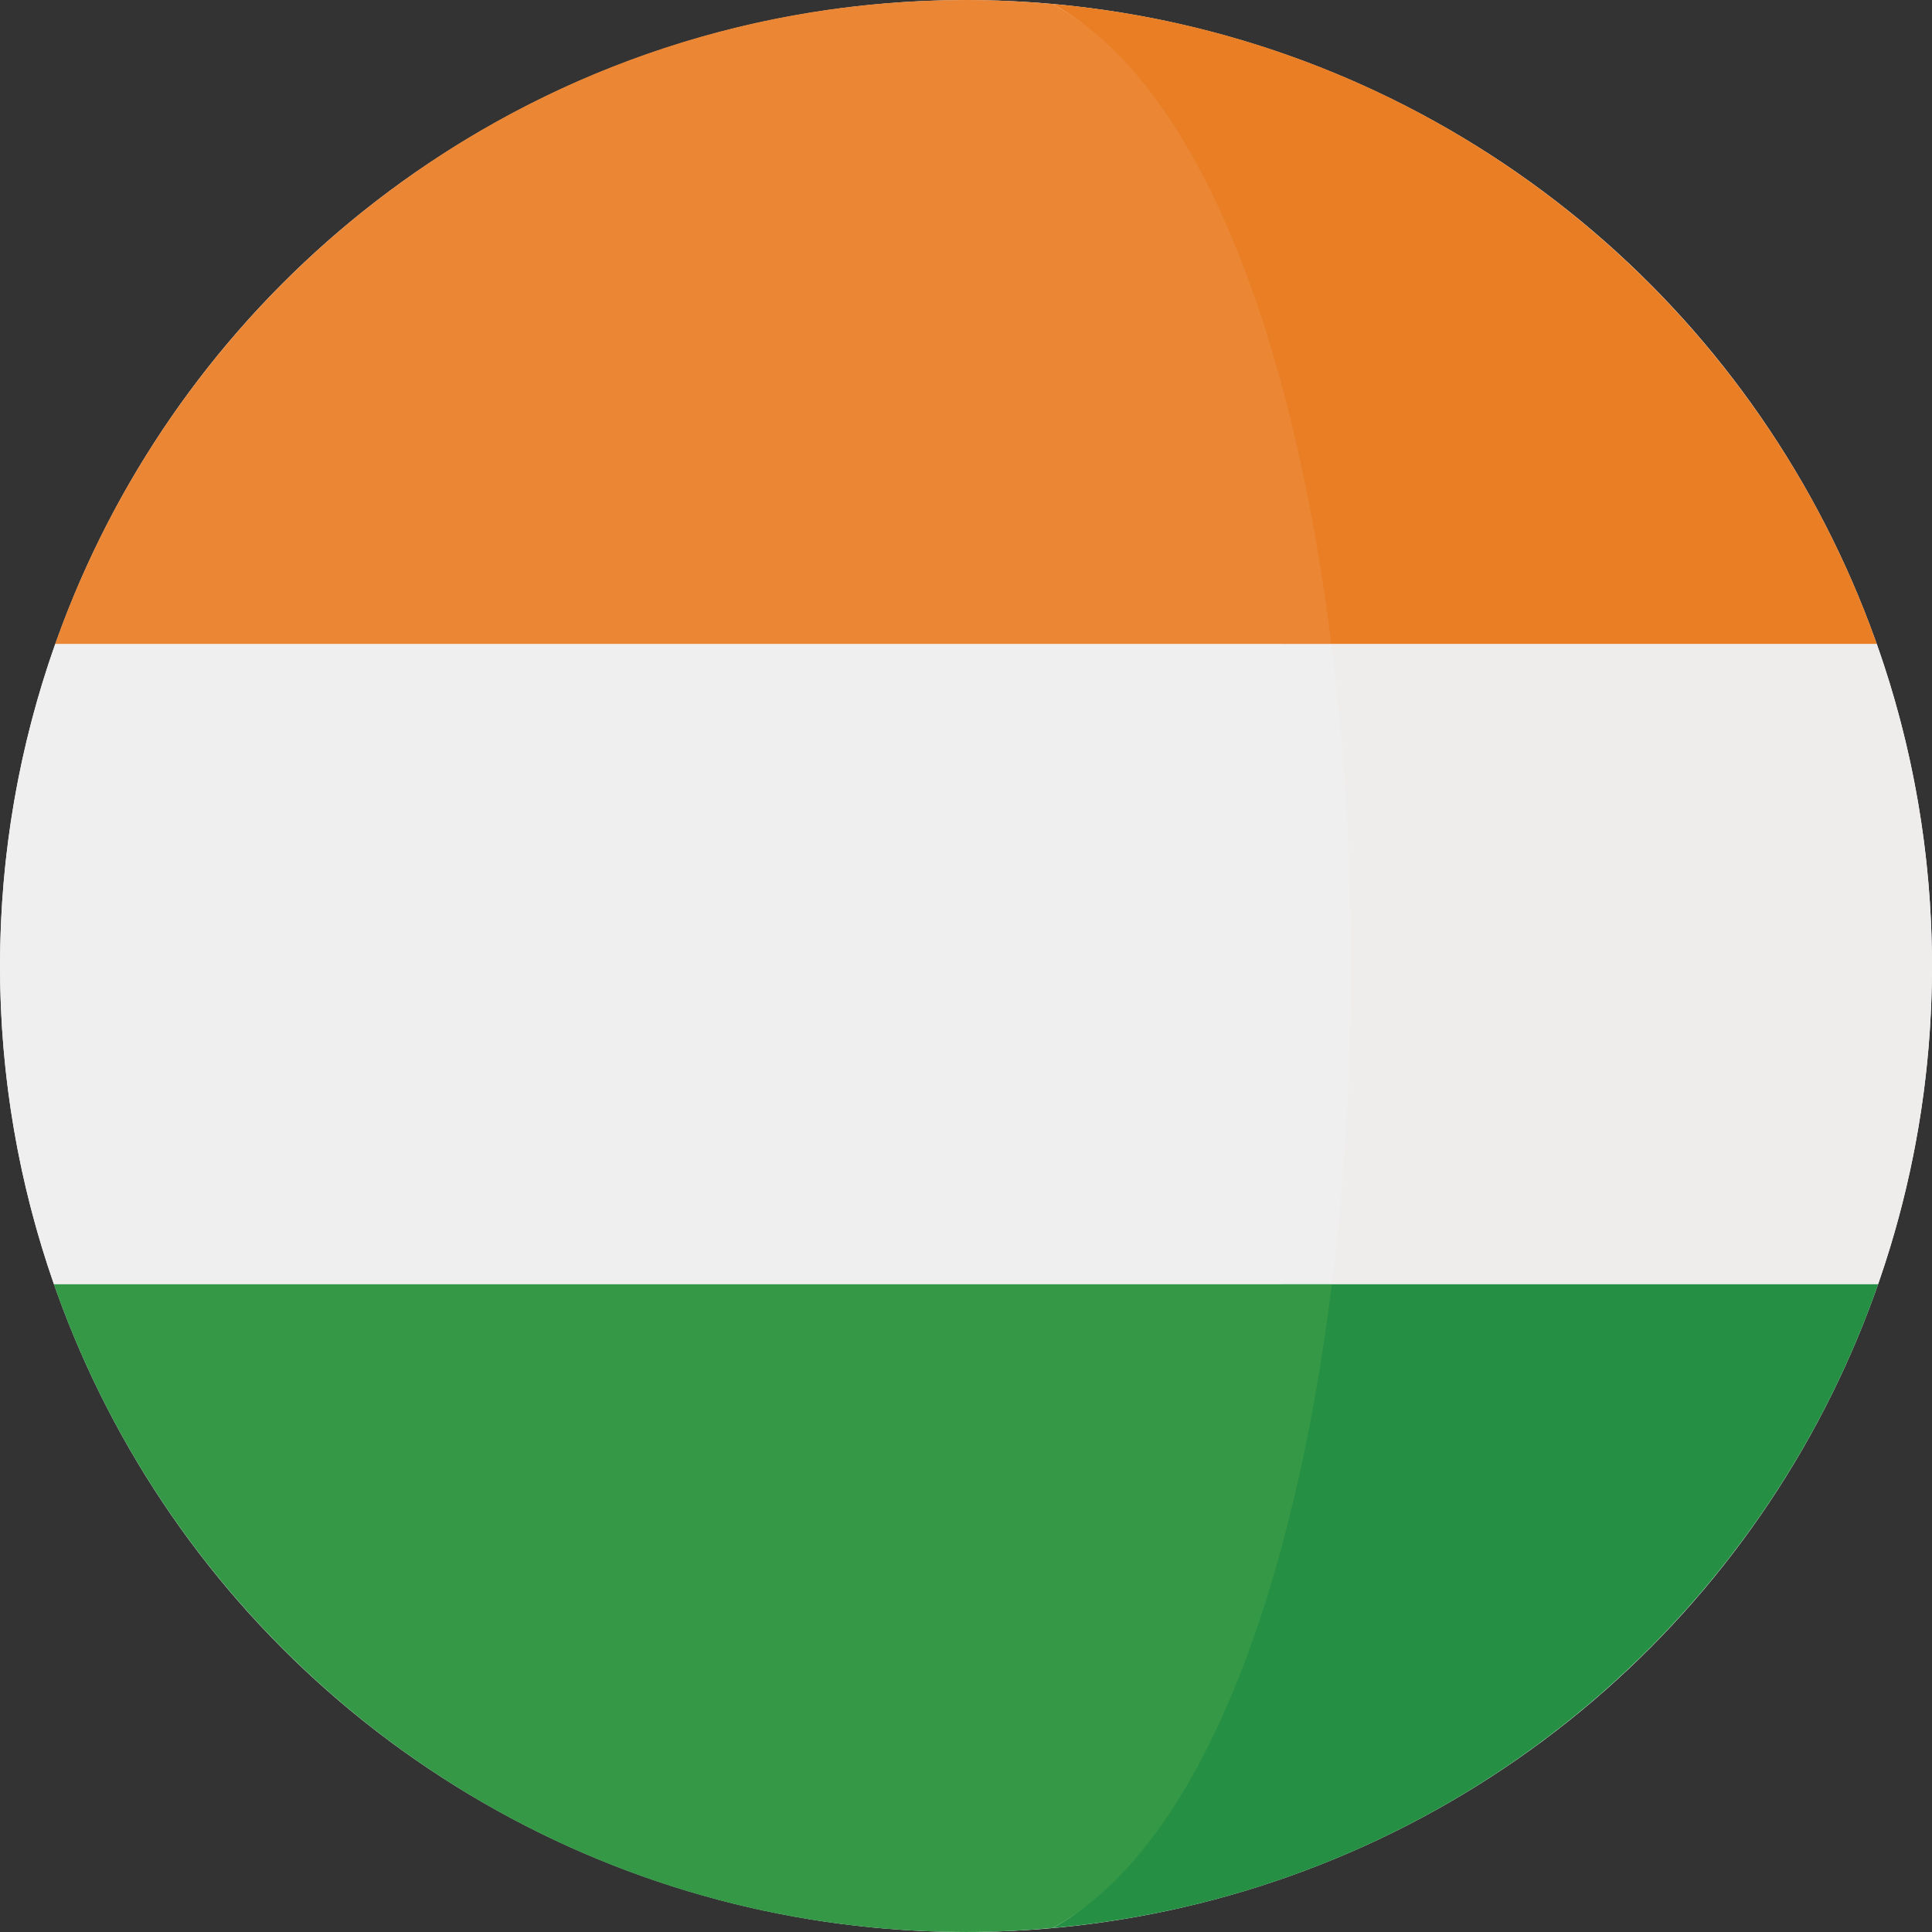
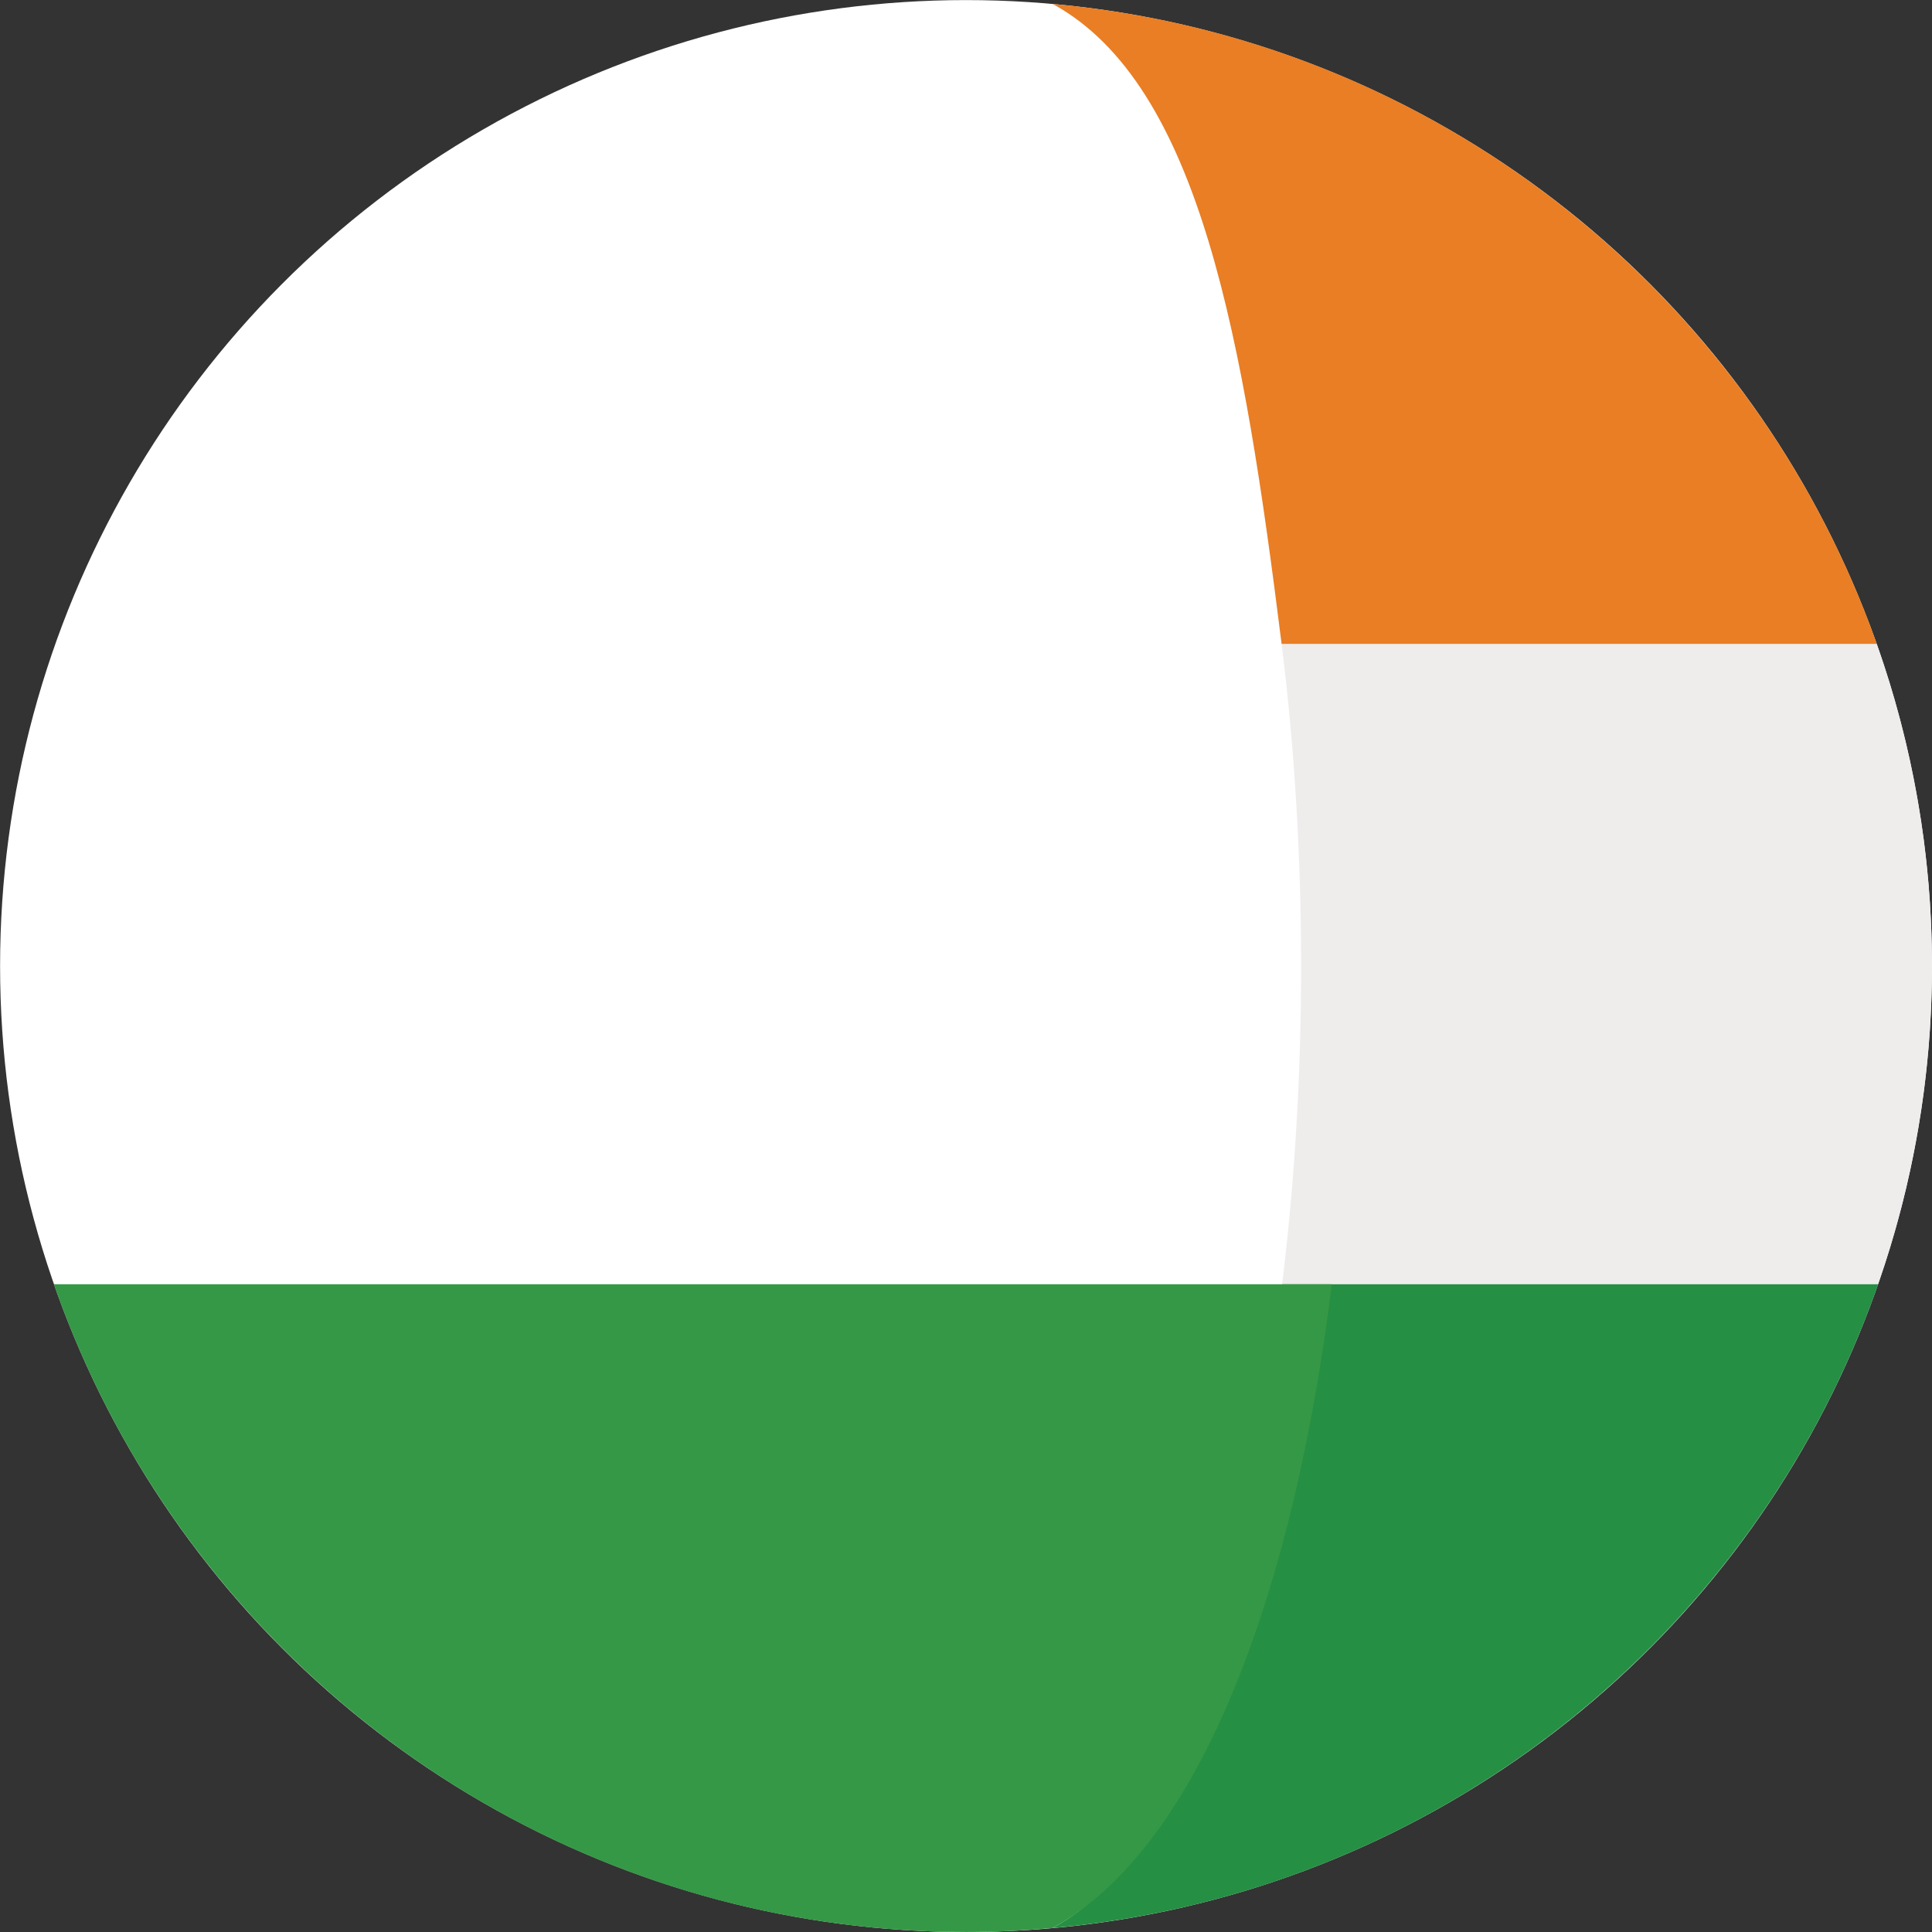
<svg xmlns="http://www.w3.org/2000/svg" version="1.1" id="Capa_1" x="0px" y="0px" viewBox="0 0 473.68 473.68" style="enable-background:new 0 0 473.68 473.68;" xml:space="preserve">
  <rect x="0" y="0" width="473.68" height="473.68" fill="#333333" stroke="none" />
  <circle style="fill:#FFFFFF;" cx="236.85" cy="236.849" r="236.83" />
  <path style="fill:#EFECEC;" d="M460.143,157.873H314.218c6.339,50.593,6.376,106.339,0.123,156.995h146.113 c8.53-24.438,13.219-50.682,13.219-78.026C473.677,209.139,468.879,182.573,460.143,157.873z" />
-   <path style="fill:#E97E24;" d="M314.218,157.873H460.14c-0.022-0.075-0.045-0.138-0.075-0.206 C429.756,72.2,351.785,9.319,258.105,0.972C294.361,20.844,304.951,83.804,314.218,157.873z" />
+   <path style="fill:#E97E24;" d="M314.218,157.873H460.14c-0.022-0.075-0.045-0.138-0.075-0.206 C429.756,72.2,351.785,9.319,258.105,0.972C294.361,20.844,304.951,83.804,314.218,157.873" />
  <path style="fill:#258F44;" d="M258.113,472.697c93.848-8.362,171.927-71.46,202.12-157.156c0.079-0.228,0.146-0.453,0.228-0.673 H314.345C305.149,389.338,294.514,452.742,258.113,472.697z" />
-   <path style="fill:#EFEFEF;" d="M0,236.841c0,27.348,4.697,53.588,13.219,78.026h313.313c6.26-50.66,6.215-106.402-0.116-156.995 H13.534C4.798,182.573,0,209.139,0,236.841z" />
-   <path style="fill:#EA8634;" d="M13.608,157.668c-0.022,0.067-0.045,0.131-0.075,0.206h312.883 c-9.274-74.07-32.056-137.029-68.307-156.901c-7.012-0.621-14.102-0.972-21.274-0.972C133.806,0,46.191,65.801,13.608,157.668z" />
  <path style="fill:#359846;" d="M326.532,314.867H13.219c0.079,0.221,0.153,0.445,0.228,0.673 C45.9,407.642,133.641,473.676,236.835,473.676c7.173,0,14.263-0.352,21.274-0.98C294.514,452.742,317.336,389.338,326.532,314.867z " />
</svg>